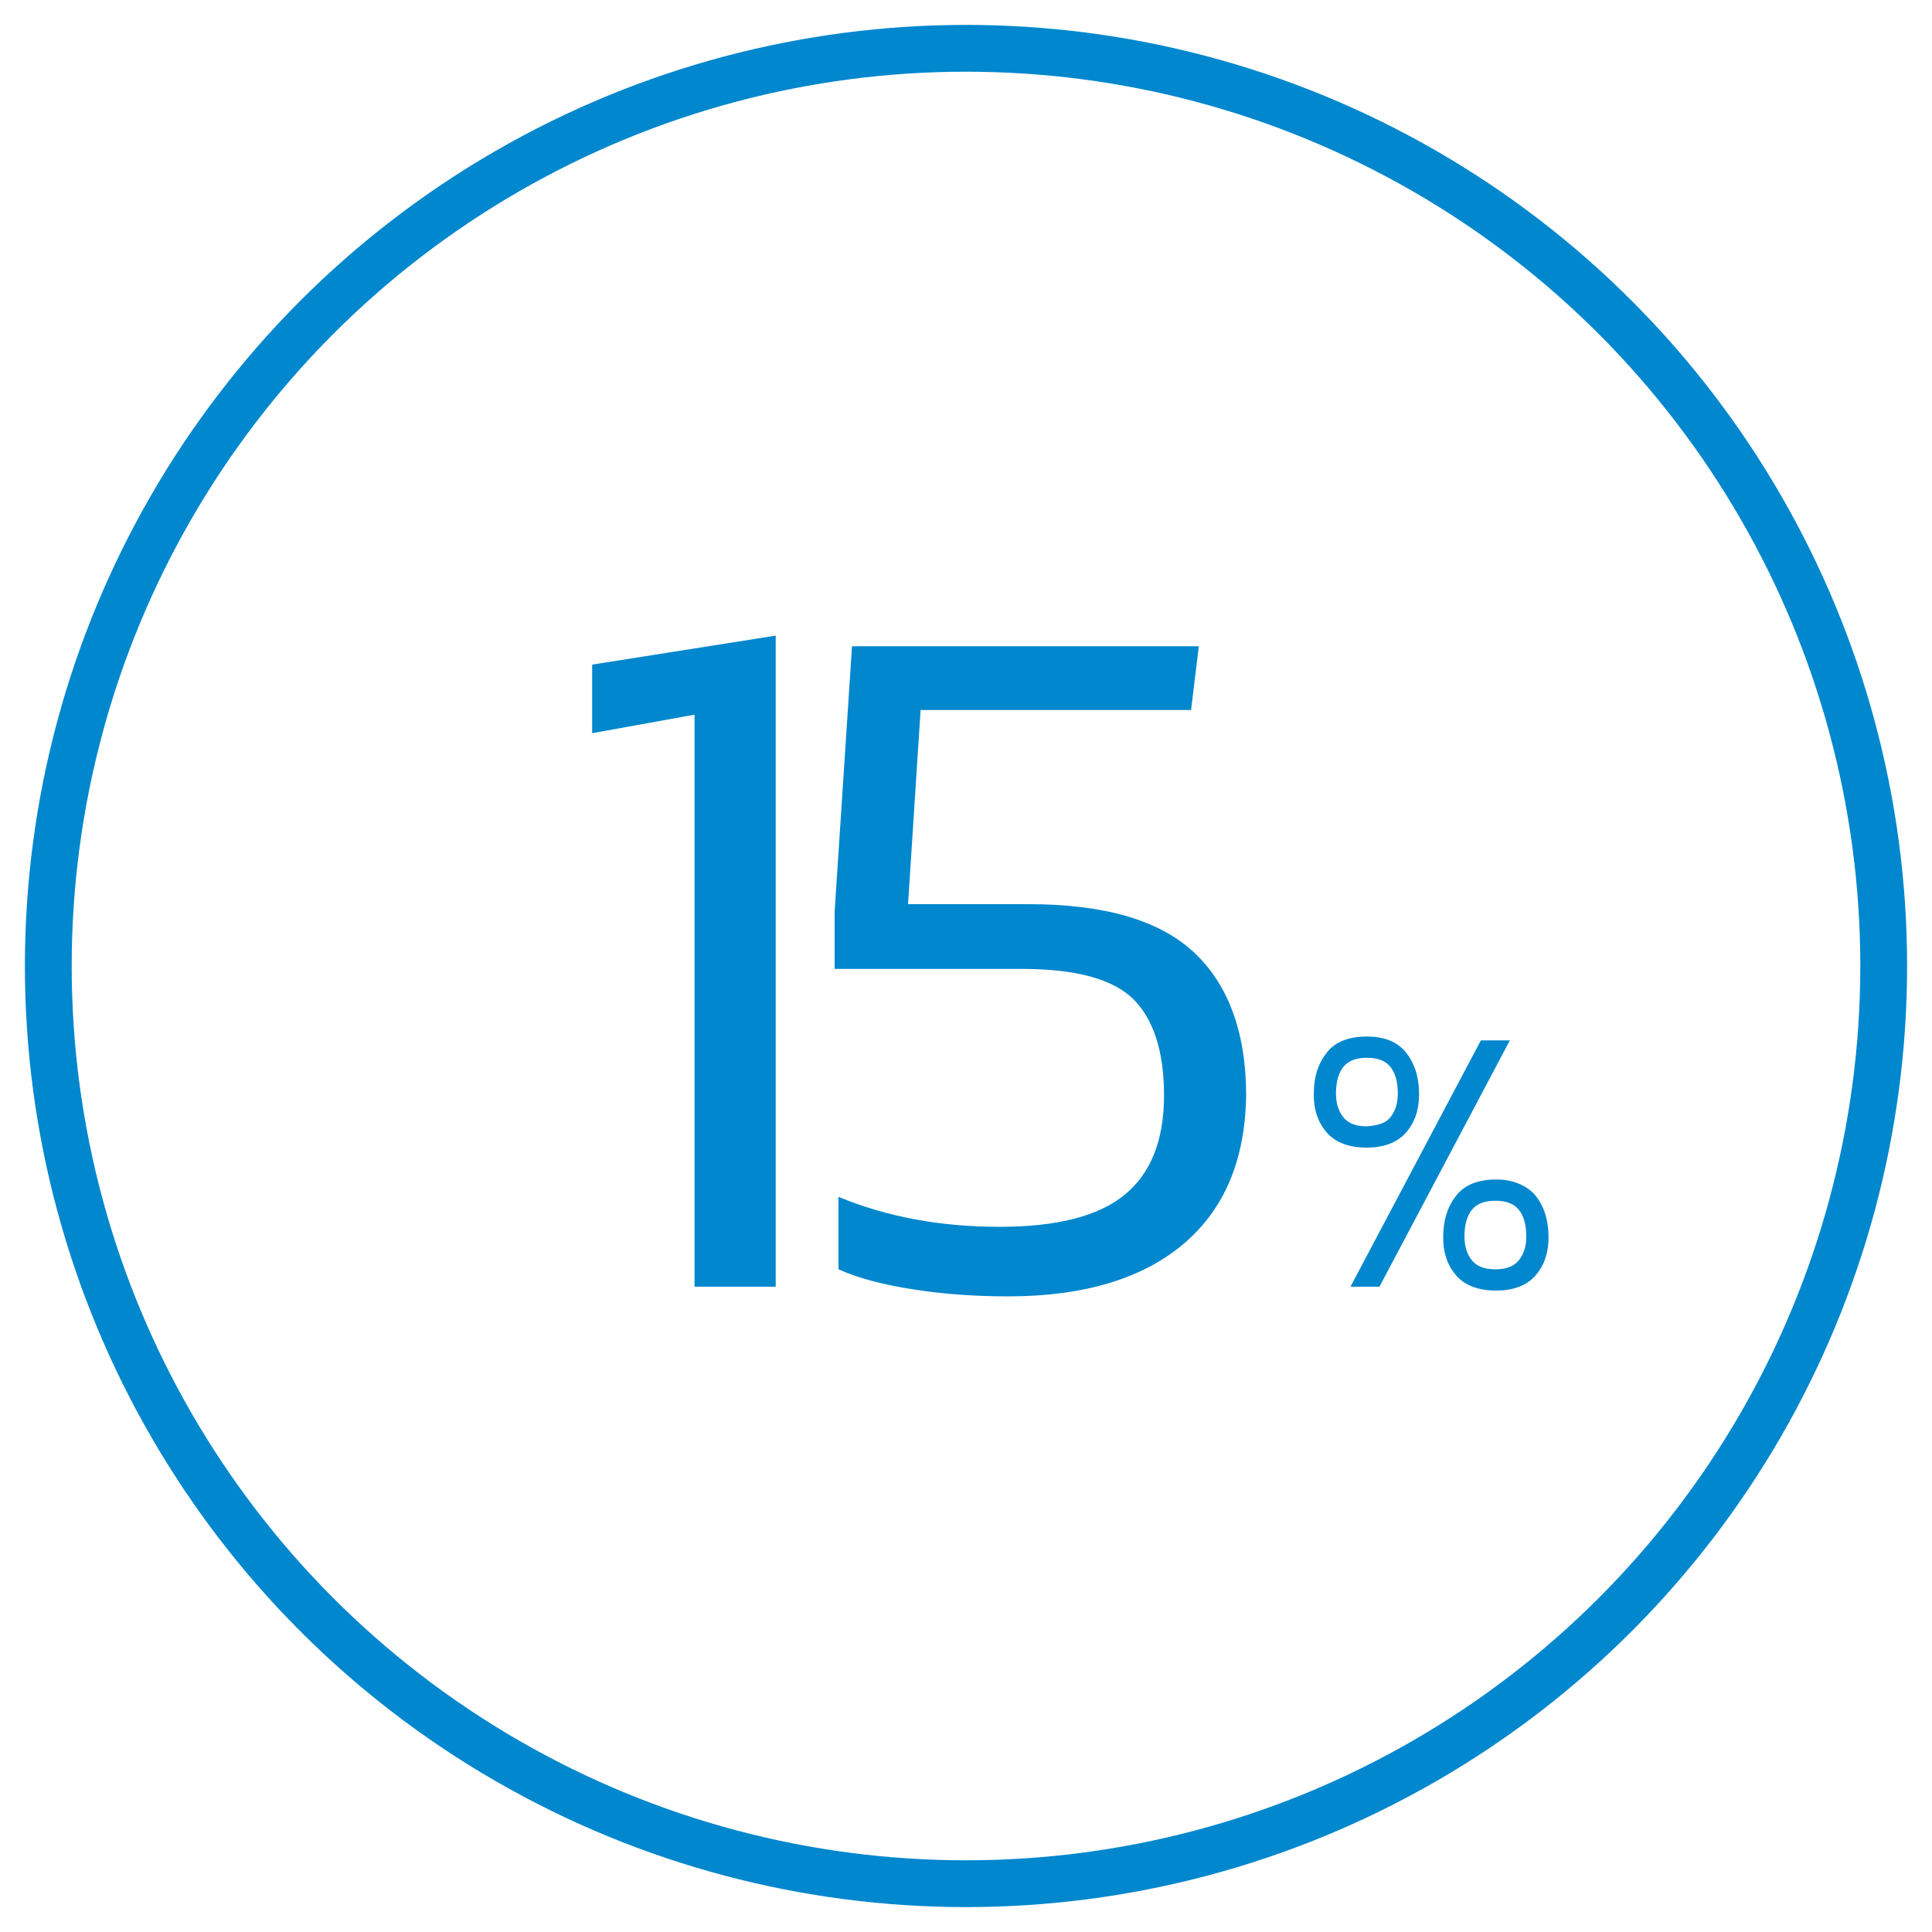
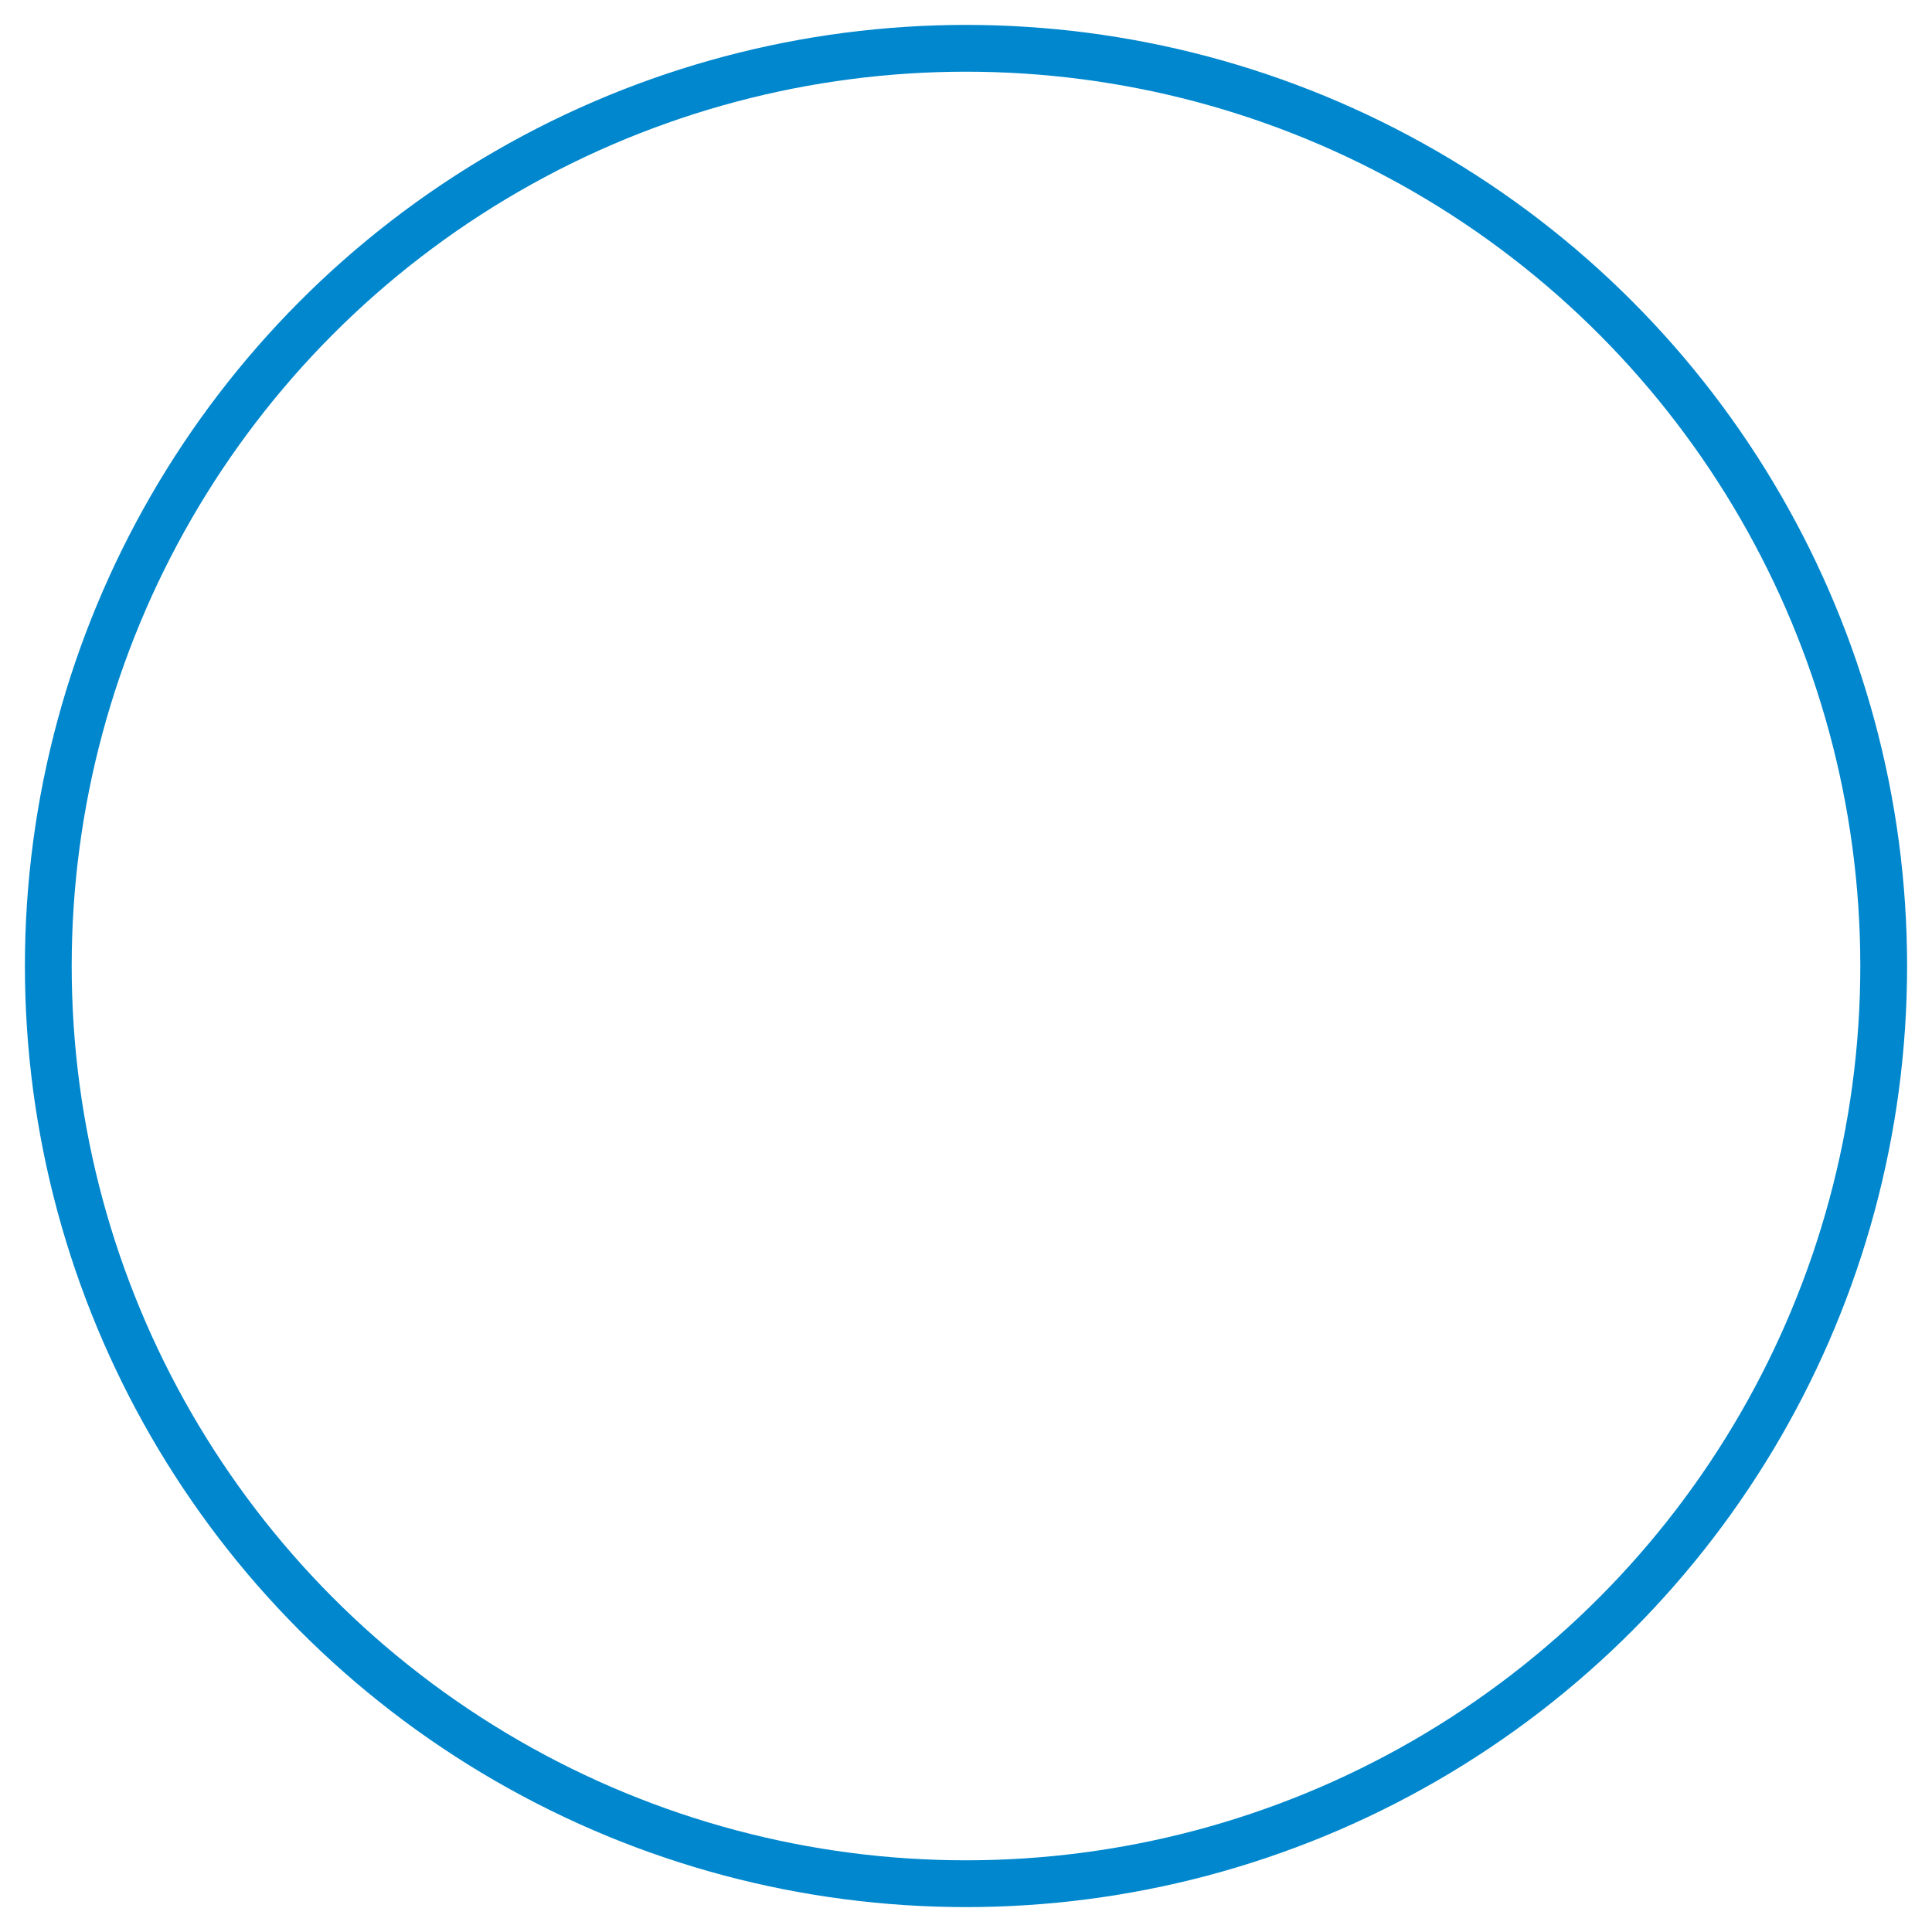
<svg xmlns="http://www.w3.org/2000/svg" id="Layer_1" x="0px" y="0px" viewBox="0 0 200 200" style="enable-background:new 0 0 200 200;" xml:space="preserve">
  <style type="text/css">	.st0{fill:#0087CD;}	.st1{fill:none;stroke:#0087CD;stroke-width:4.843;stroke-miterlimit:10;}</style>
  <g>
    <g>
-       <path class="st0" d="M71.8,74l-10.5,1.9v-7.1l19-3v67.4h-8.4V74z" />
-       <path class="st0" d="M122.6,128.7c-4.2,3.6-10.3,5.5-18.2,5.5c-3.2,0-6.5-0.2-9.7-0.7c-3.3-0.5-5.9-1.2-7.9-2.1v-7.5   c5.1,2.1,10.6,3.1,16.7,3.1c5.9,0,10.2-1.1,12.9-3.3c2.7-2.2,4.1-5.6,4.1-10.3c0-4.6-1.1-7.9-3.2-10c-2.2-2.1-6-3.1-11.6-3.1H86.4   v-5.9l1.8-27.5h35.9l-0.8,6.6h-28l-1.3,20.1h12.5c7.7,0,13.4,1.6,17,4.9c3.6,3.3,5.5,8.3,5.5,14.9   C128.9,120,126.8,125.1,122.6,128.7z" />
-       <path class="st0" d="M145.5,108.9c0.9,1.1,1.4,2.5,1.4,4.4c0,1.7-0.5,3-1.4,4c-0.9,1-2.3,1.5-4,1.5c-1.8,0-3.2-0.5-4.1-1.5   c-0.9-1-1.4-2.3-1.4-4c0-1.9,0.5-3.3,1.4-4.4c0.9-1.1,2.3-1.6,4.1-1.6C143.2,107.3,144.6,107.8,145.5,108.9z M143.9,115.7   c0.5-0.6,0.8-1.4,0.8-2.5c0-1.3-0.3-2.2-0.8-2.8c-0.5-0.6-1.3-0.9-2.4-0.9c-1.1,0-1.9,0.3-2.4,0.9c-0.5,0.6-0.8,1.5-0.8,2.8   c0,1.1,0.3,1.9,0.8,2.5s1.3,0.9,2.4,0.9C142.6,116.5,143.4,116.3,143.9,115.7z M153.3,107.7h3l-13.5,25.5h-3L153.3,107.7z    M158.9,123.7c0.9,1.1,1.4,2.5,1.4,4.4c0,1.7-0.5,3-1.4,4c-0.9,1-2.3,1.5-4,1.5c-1.8,0-3.2-0.5-4.1-1.5c-0.9-1-1.4-2.3-1.4-4   c0-1.9,0.5-3.3,1.4-4.4c0.9-1.1,2.3-1.6,4.1-1.6C156.6,122.1,158,122.7,158.9,123.7z M157.2,130.5c0.5-0.6,0.8-1.4,0.8-2.5   c0-1.3-0.3-2.2-0.8-2.8c-0.5-0.6-1.3-0.9-2.4-0.9c-1.1,0-1.9,0.3-2.4,0.9c-0.5,0.6-0.8,1.5-0.8,2.8c0,1.1,0.3,1.9,0.8,2.5   c0.5,0.6,1.3,0.9,2.4,0.9C155.9,131.4,156.7,131.1,157.2,130.5z" />
-     </g>
+       </g>
    <circle class="st1" cx="100" cy="100" r="95" />
  </g>
</svg>